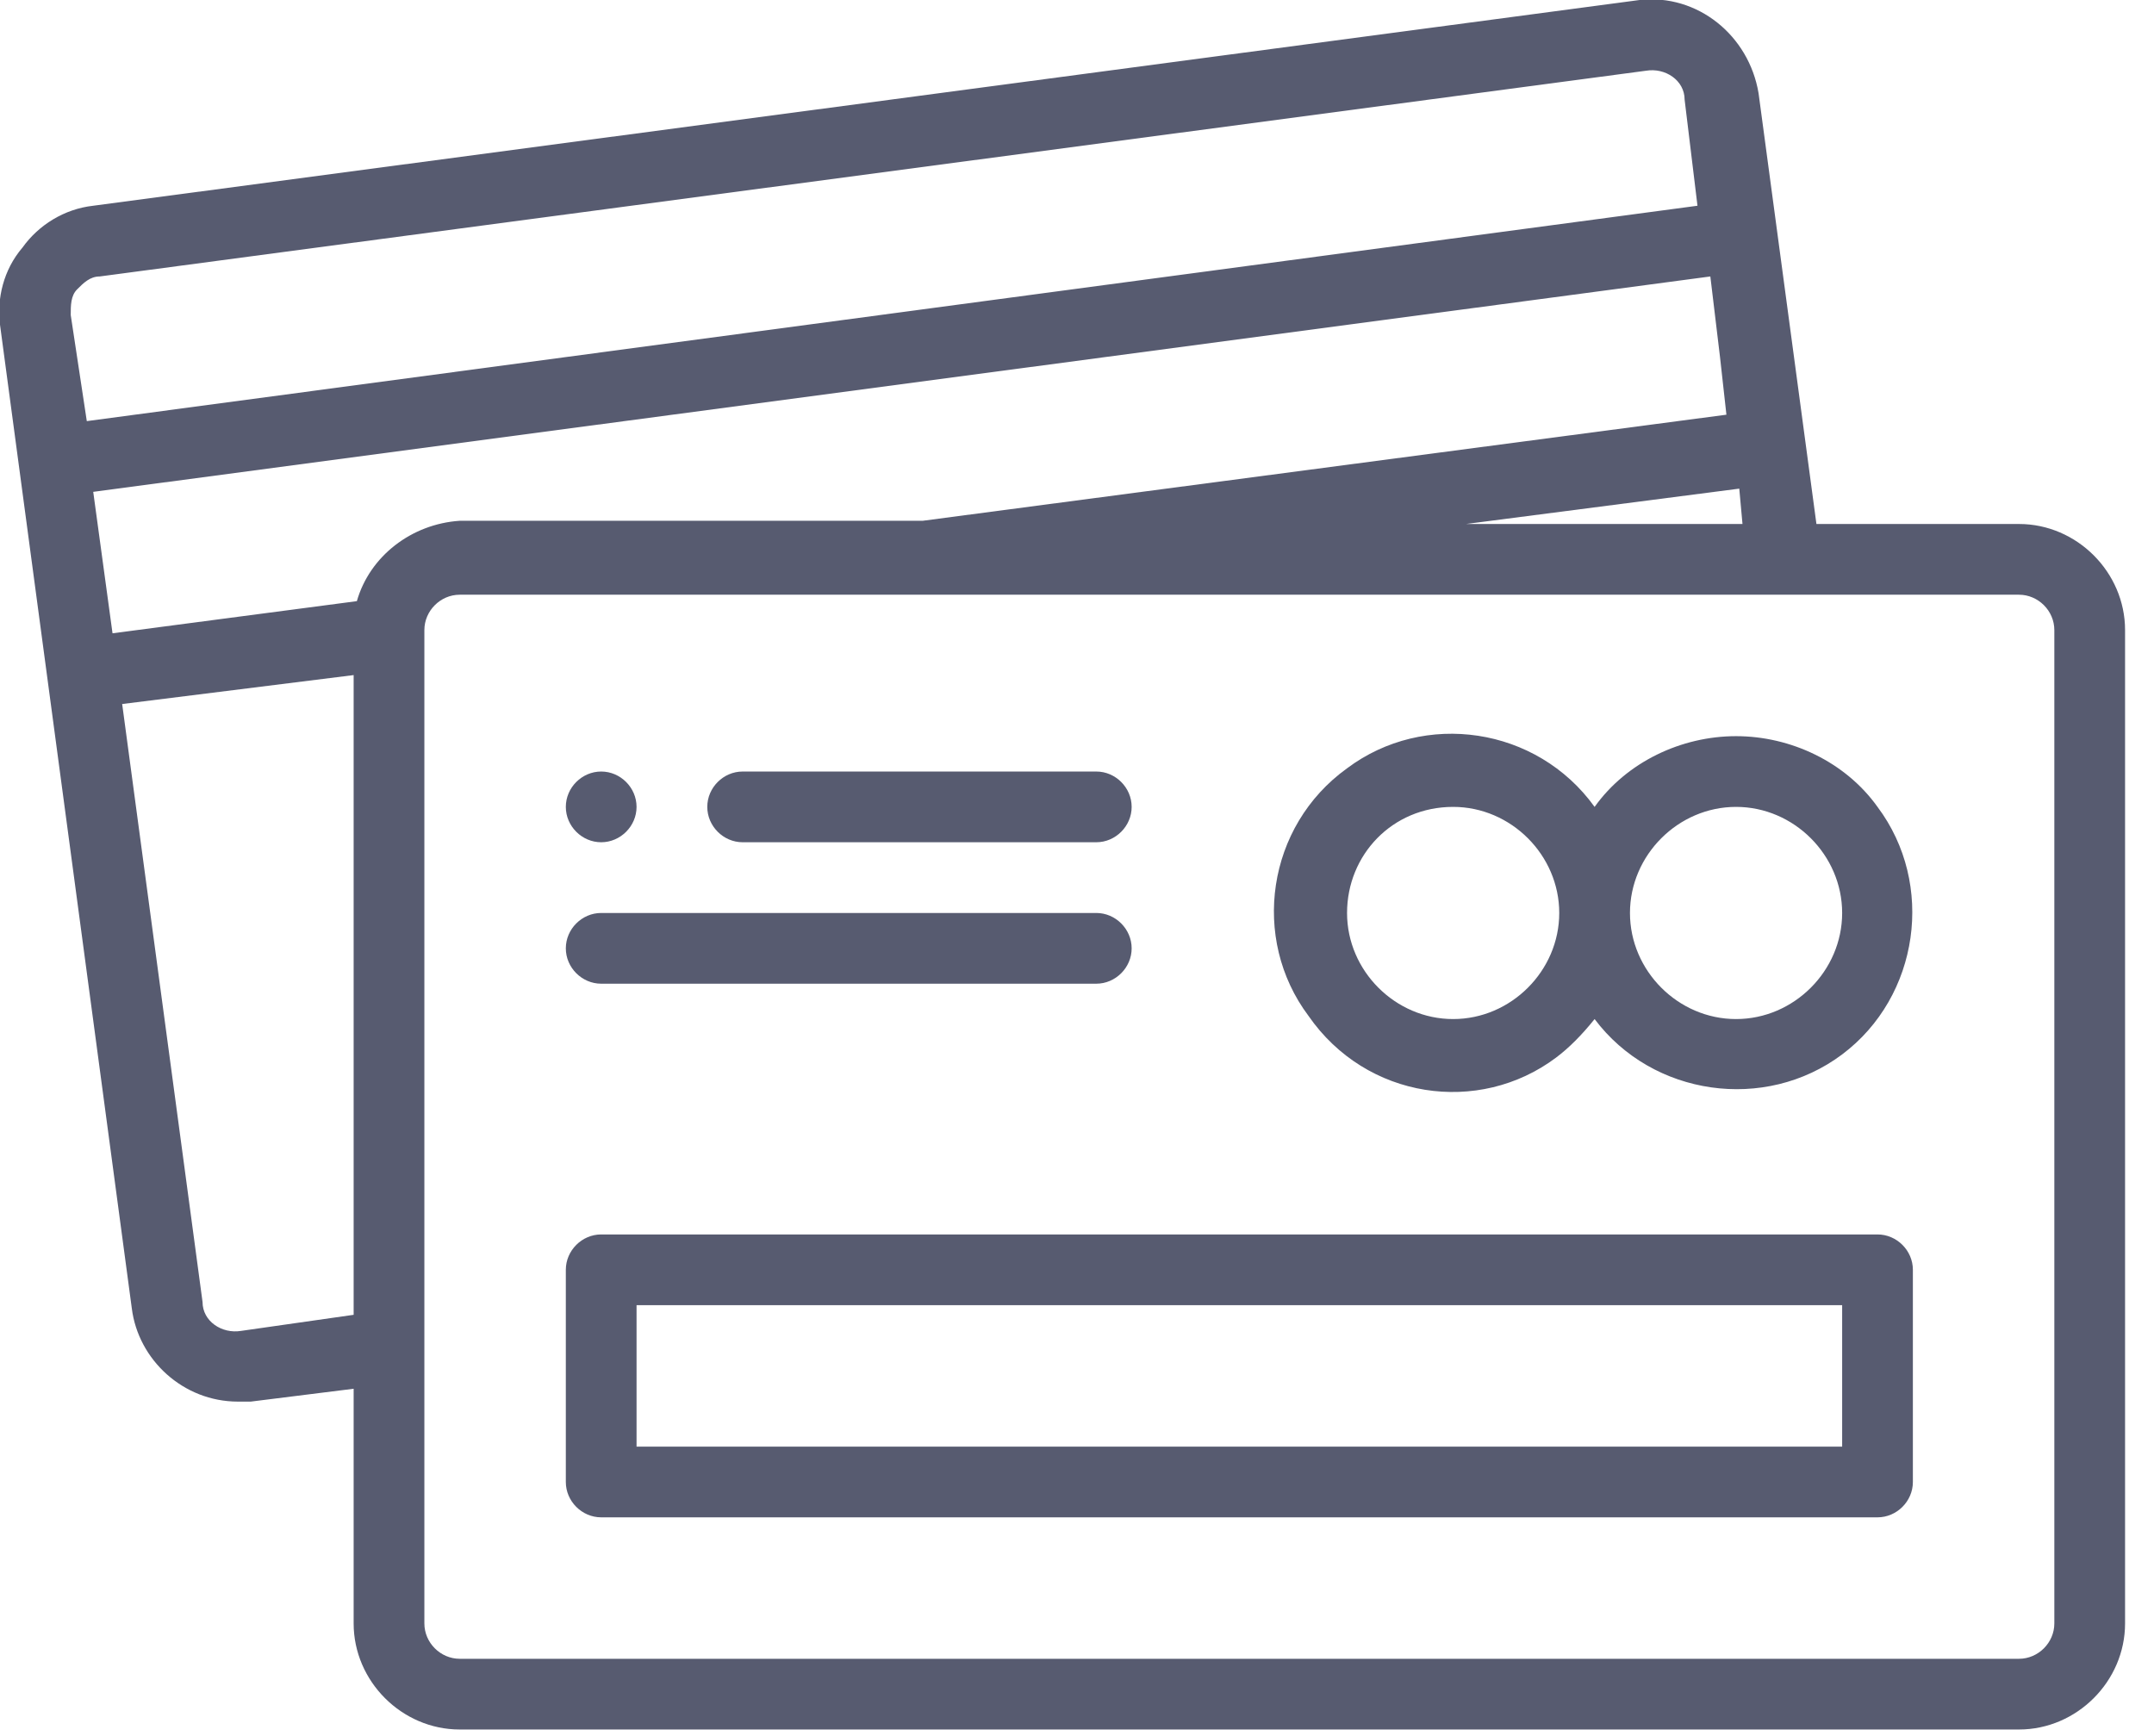
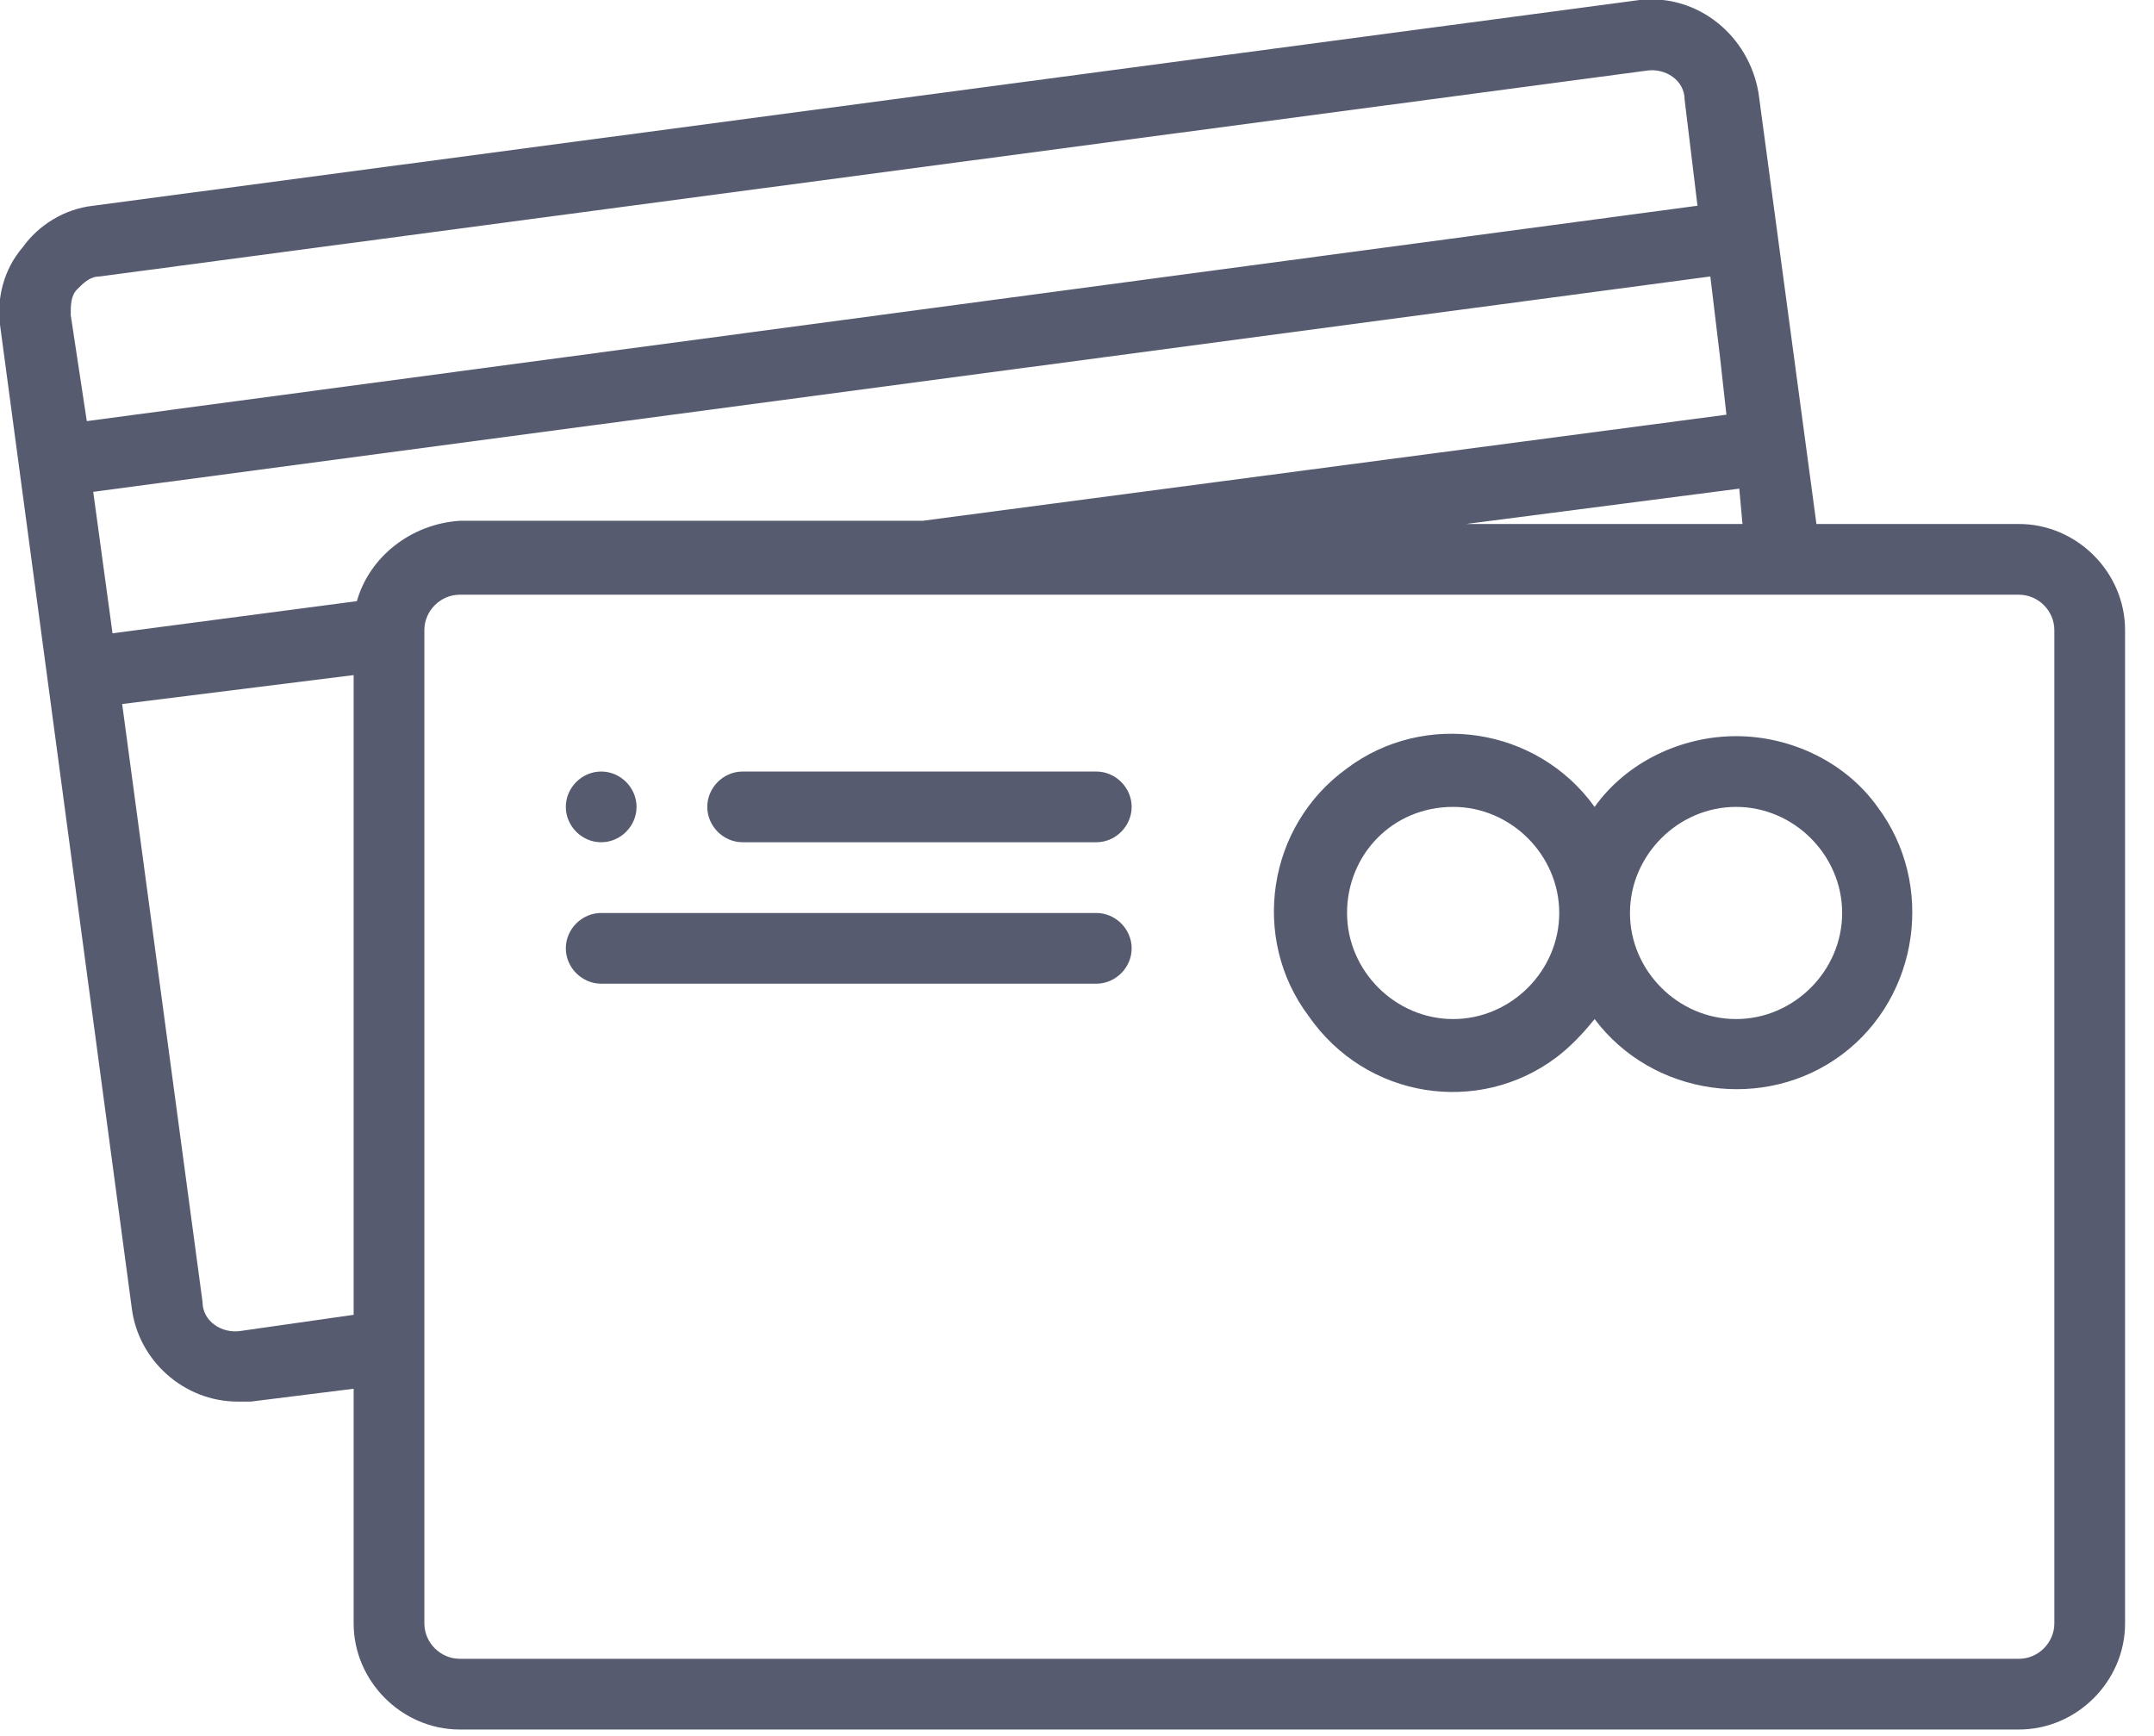
<svg xmlns="http://www.w3.org/2000/svg" width="67" height="54" viewBox="0 0 67 54" fill="none">
  <g clip-path="url(#clip0)">
    <path d="M62.8 16.3H56.5L54.7 2.9C54.4 1.1 52.8 -0.2 51 4.29619e-05L2.9 6.4C2 6.5 1.2 7 0.7 7.7C0.1 8.4 -0.1 9.3 1.91908e-05 10.1L4.1 40.7C4.3 42.3 5.7 43.6 7.4 43.6C7.5 43.6 7.7 43.6 7.8 43.6L11 43.2V50.5C11 52.3 12.5 53.8 14.3 53.8H62.8C64.6 53.8 66.1 52.3 66.1 50.5V19.6C66.1 17.8 64.6 16.3 62.8 16.3ZM54.2 16.3H45.6L54.1 15.2L54.2 16.3ZM2.2 9.8C2.2 9.5 2.2 9.2 2.4 9C2.6 8.8 2.8 8.6 3.1 8.6L51.2 2.2C51.8 2.1 52.4 2.5 52.4 3.1L52.8 6.4L2.7 13.1L2.2 9.8ZM11 40.9L7.5 41.4C6.9 41.5 6.3 41.1 6.3 40.5L3.8 21.9L11 21V40.9ZM11.1 18.7L3.5 19.7L2.9 15.3L53.2 8.6L53.5 11.1L53.7 12.9L28.7 16.2H14.3C12.8 16.3 11.5 17.3 11.1 18.7ZM63.9 50.5C63.9 51.1 63.4 51.6 62.8 51.6H14.3C13.7 51.6 13.2 51.1 13.2 50.5V19.6C13.2 19 13.7 18.5 14.3 18.5H62.8C63.4 18.5 63.9 19 63.9 19.6V50.5Z" fill="#575B70" />
    <path d="M48.4 32.9C48.8 32.6 49.2 32.2 49.6 31.7C51.4 34.1 54.9 34.6 57.3 32.8C59.7 31 60.2 27.5 58.4 25.1C57.4 23.7 55.7 22.9 54 22.9C52.3 22.9 50.6 23.7 49.6 25.1C47.8 22.6 44.3 22.1 41.9 23.9C39.4 25.7 38.9 29.2 40.7 31.6C42.5 34.2 46 34.7 48.4 32.9ZM54 25.1C55.8 25.1 57.3 26.6 57.3 28.4C57.3 30.2 55.8 31.7 54 31.7C52.2 31.7 50.7 30.2 50.7 28.4C50.7 26.6 52.2 25.1 54 25.1ZM45.2 25.1C47 25.1 48.5 26.6 48.5 28.4C48.5 30.2 47 31.7 45.2 31.7C43.4 31.7 41.9 30.2 41.9 28.4C41.9 26.6 43.3 25.1 45.2 25.1Z" fill="#575B70" />
    <path d="M18.7 24C19.3 24 19.8 24.5 19.8 25.1C19.8 25.7 19.3 26.2 18.7 26.2C18.1 26.2 17.6 25.7 17.6 25.1C17.6 24.5 18.1 24 18.7 24Z" fill="#575B70" />
    <path d="M23.1 24H34.1C34.7 24 35.2 24.5 35.2 25.1C35.2 25.7 34.7 26.2 34.1 26.2H23.1C22.5 26.2 22 25.7 22 25.1C22 24.5 22.5 24 23.1 24Z" fill="#575B70" />
    <path d="M18.7 28.4H34.1C34.7 28.4 35.2 28.9 35.2 29.5C35.2 30.1 34.7 30.6 34.1 30.6H18.7C18.1 30.6 17.6 30.1 17.6 29.5C17.6 28.9 18.1 28.4 18.7 28.4Z" fill="#575B70" />
-     <path d="M58.4 38.4H18.7C18.1 38.4 17.6 38.9 17.6 39.5V46.1C17.6 46.7 18.1 47.2 18.7 47.2H58.4C59 47.2 59.5 46.7 59.5 46.1V39.5C59.5 38.9 59 38.4 58.4 38.4ZM57.3 45H19.8V40.6H57.3V45Z" fill="#575B70" />
  </g>
  <defs>
    <clipPath id="clip0">
      <rect width="66.1" height="53.8" fill="white" />
    </clipPath>
  </defs>
</svg>